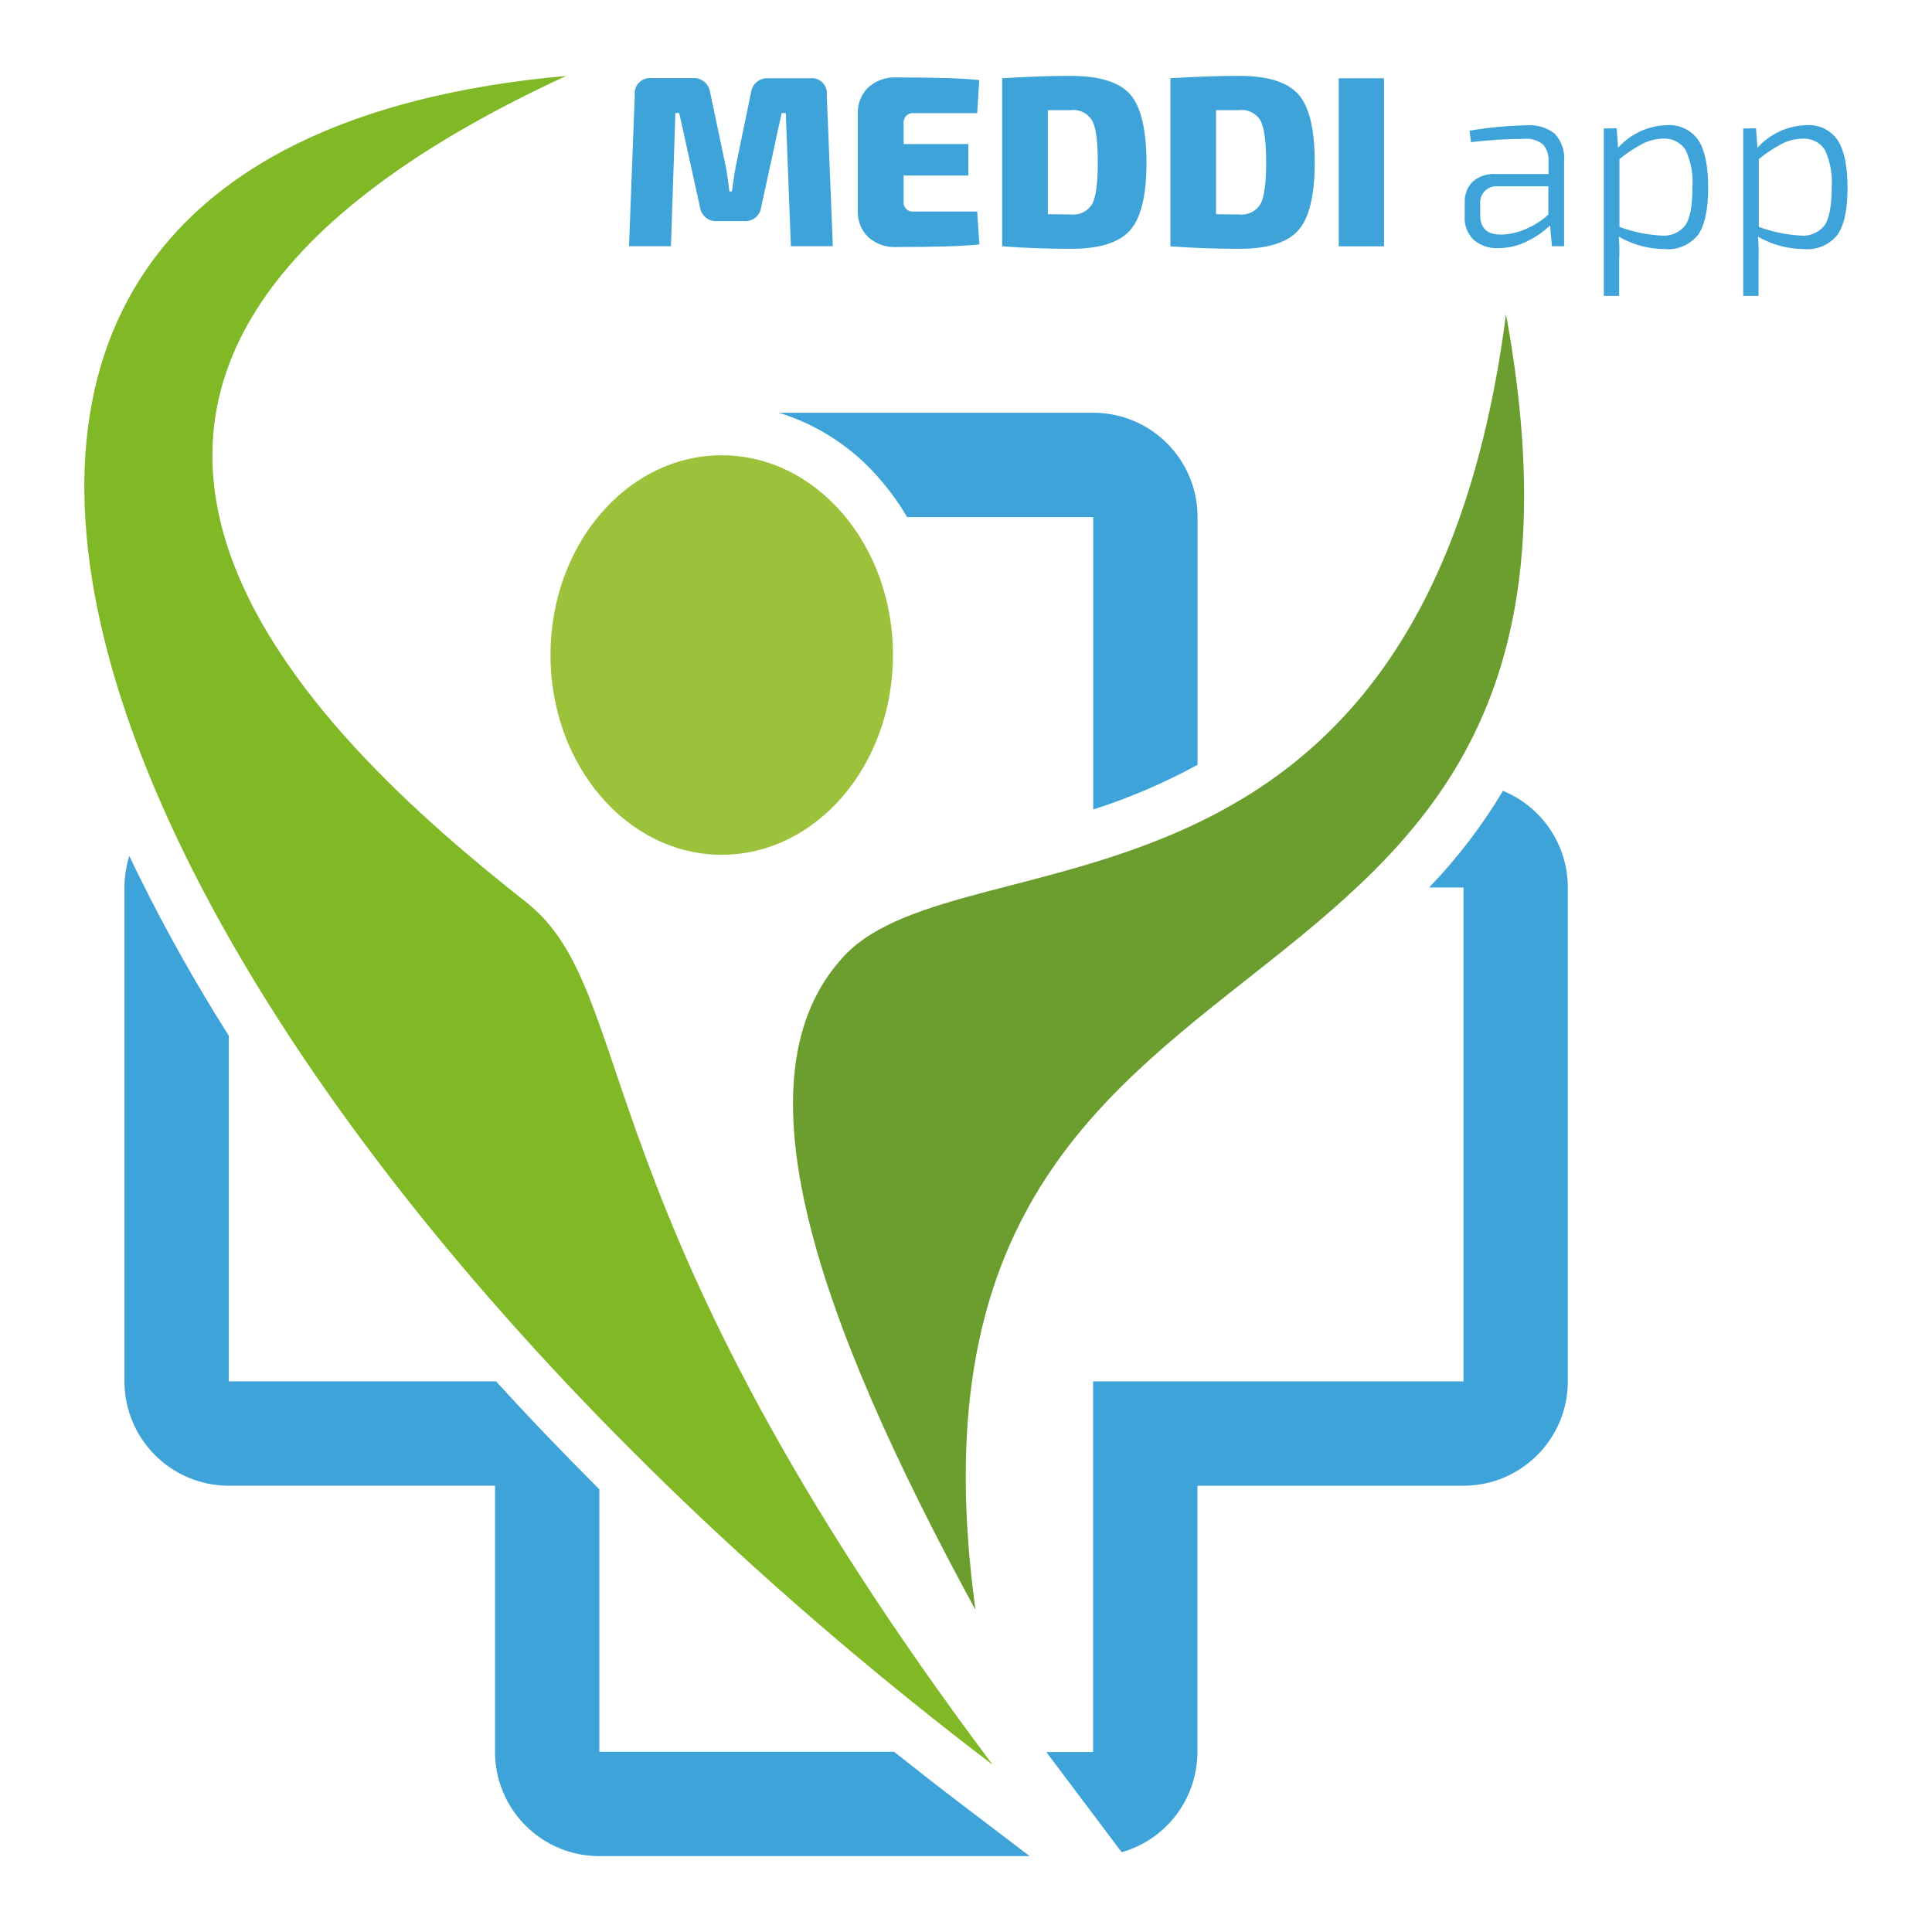
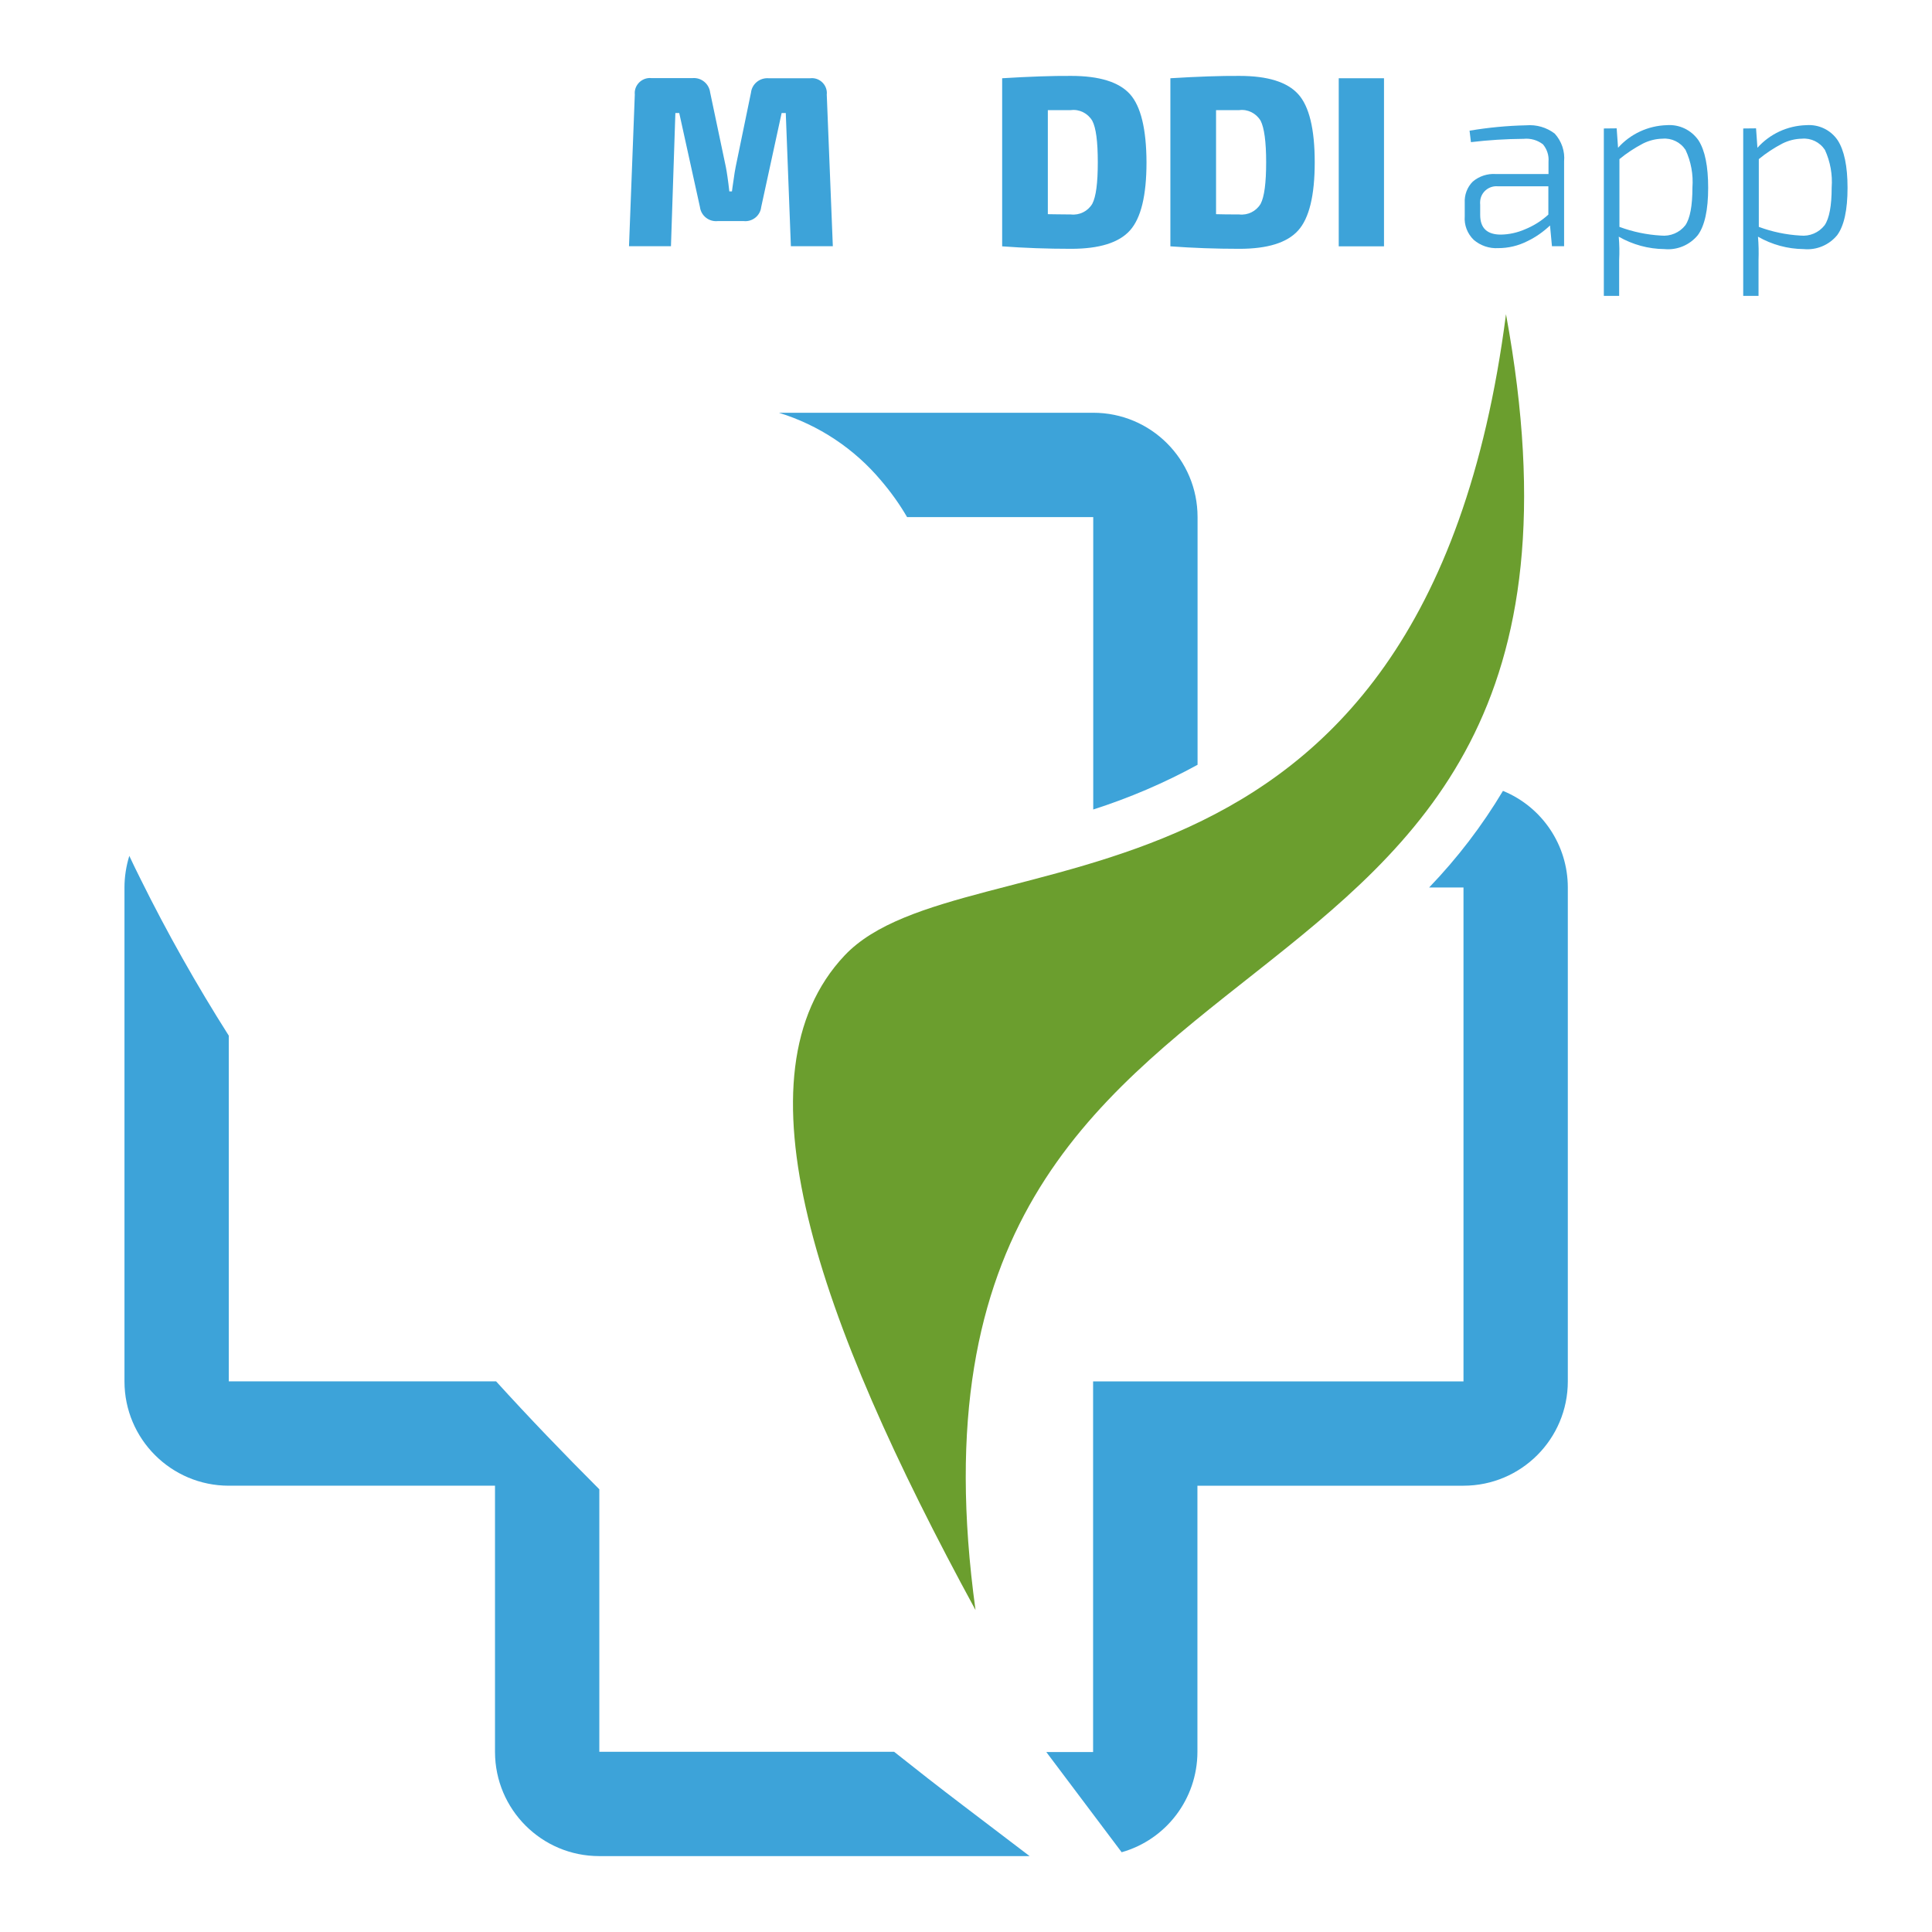
<svg xmlns="http://www.w3.org/2000/svg" version="1.1" id="Vrstva_1" x="0px" y="0px" width="140px" height="140px" viewBox="0 0 140 140" style="enable-background:new 0 0 140 140;" xml:space="preserve">
  <style type="text/css">
	.st0{fill:#80B826;}
	.st1{fill:#9CC23B;}
	.st2{fill:#6B9E2E;}
	.st3{fill:#3DA3D9;}
</style>
  <g>
-     <path class="st0" d="M41.03,5.5c-47.12,21.74-17.68,48.23-2.92,59.86c8.41,6.61,3.58,22.21,33.82,62.52   C7.92,79.21-22.21,11.17,41.03,5.5" />
-     <path class="st1" d="M52.3,32.99c6.85,0,12.41,6.48,12.41,14.47c0,8-5.56,14.48-12.41,14.48s-12.41-6.48-12.41-14.48   C39.89,39.46,45.45,32.99,52.3,32.99" />
    <path class="st2" d="M109.13,22.77c10.54,57.33-46.06,38.52-38.44,93.9C59.14,95.45,53.05,77.89,61.2,69.24   C69.88,60.04,103.15,69.06,109.13,22.77" />
    <path class="st3" d="M74.61,134.5H43.42c-4.17,0-7.54-3.38-7.55-7.54v-19.3H16.58c-4.17,0-7.56-3.38-7.56-7.56V64.31   c0-0.77,0.12-1.54,0.35-2.29c0.26,0.56,0.53,1.11,0.81,1.67c1.93,3.9,4.07,7.69,6.4,11.36v25.05h19.37   c2.38,2.62,4.88,5.22,7.48,7.82v19.02h21.36c1.62,1.29,3.26,2.57,4.93,3.84L74.61,134.5z" />
    <path class="st3" d="M108.91,57.31c2.84,1.16,4.7,3.93,4.7,7v35.79c0,4.17-3.38,7.56-7.56,7.56H86.77v19.3   c-0.01,3.38-2.25,6.34-5.49,7.26l-5.46-7.26h3.39V100.1h26.84V64.31h-2.49C105.6,62.19,107.4,59.84,108.91,57.31" />
    <path class="st3" d="M56.44,29.91h22.78c4.18,0,7.56,3.38,7.56,7.56v17.95c-2.41,1.32-4.94,2.4-7.56,3.24V37.47H65.73   c-0.54-0.93-1.17-1.81-1.87-2.63C61.91,32.51,59.33,30.8,56.44,29.91" />
    <path class="st3" d="M55.7,5.67h3.01c0.59-0.07,1.13,0.36,1.2,0.95c0.01,0.08,0.01,0.15,0,0.23l0.44,10.99h-3.04l-0.37-9.65h-0.3   l-1.48,6.81c-0.07,0.64-0.65,1.09-1.28,1.02h0h-1.86c-0.64,0.07-1.22-0.38-1.3-1.02l-1.5-6.81h-0.28l-0.32,9.65h-3.04l0.42-10.99   c-0.06-0.59,0.38-1.12,0.97-1.19c0.08-0.01,0.15-0.01,0.23,0h2.97c0.64-0.06,1.21,0.4,1.29,1.04l1.14,5.41   c0.07,0.36,0.16,0.95,0.25,1.76h0.19c0-0.08,0.05-0.34,0.11-0.78c0.06-0.43,0.11-0.77,0.16-1l1.11-5.38   C54.49,6.08,55.06,5.62,55.7,5.67" />
-     <path class="st3" d="M70.81,15.33l0.16,2.38c-1.15,0.13-3.17,0.19-6.03,0.19c-0.74,0.04-1.46-0.22-2.02-0.71   c-0.51-0.5-0.79-1.19-0.76-1.9V8.23c-0.03-0.71,0.25-1.4,0.76-1.9c0.55-0.49,1.27-0.75,2.01-0.72c2.87,0,4.88,0.07,6.03,0.19   L70.81,8.2h-4.57c-0.37-0.05-0.71,0.21-0.76,0.58c-0.01,0.06-0.01,0.12,0,0.18v1.48h4.69v2.28h-4.69v1.85   c-0.05,0.37,0.2,0.71,0.57,0.76c0.06,0.01,0.13,0.01,0.19,0L70.81,15.33z" />
    <path class="st3" d="M72.62,17.85V5.67c1.98-0.12,3.64-0.18,4.99-0.17c2.05,0,3.47,0.44,4.27,1.32c0.79,0.88,1.19,2.53,1.2,4.94   c0,2.41-0.4,4.05-1.2,4.94c-0.8,0.89-2.22,1.33-4.27,1.33c-1.71,0-3.38-0.06-5-0.18H72.62z M75.93,7.99v7.53   c0.34,0,0.9,0.02,1.67,0.02c0.62,0.07,1.23-0.23,1.55-0.77c0.27-0.51,0.4-1.5,0.4-3.01s-0.13-2.5-0.4-3.01   c-0.32-0.54-0.93-0.85-1.55-0.77H75.93z" />
    <path class="st3" d="M84.81,17.85V5.67c1.98-0.12,3.64-0.18,5-0.17c2.05,0,3.46,0.44,4.26,1.32c0.8,0.88,1.2,2.53,1.2,4.94   c0,2.41-0.4,4.05-1.2,4.94c-0.8,0.89-2.22,1.33-4.26,1.33C88.1,18.03,86.44,17.97,84.81,17.85 M88.12,7.99v7.53   c0.34,0.01,0.9,0.02,1.68,0.02c0.62,0.07,1.23-0.23,1.55-0.77c0.27-0.51,0.4-1.52,0.4-3.01c0-1.5-0.14-2.5-0.4-3.01   c-0.32-0.54-0.93-0.85-1.55-0.77H88.12z" />
    <rect x="97.01" y="5.67" class="st3" width="3.28" height="12.18" />
    <path class="st3" d="M106.59,10.3l-0.1-0.83c1.36-0.23,2.73-0.36,4.11-0.39c0.74-0.06,1.47,0.15,2.06,0.6   c0.5,0.55,0.75,1.28,0.68,2.02v6.14h-0.88l-0.14-1.5c-0.49,0.46-1.04,0.85-1.65,1.14c-0.65,0.33-1.37,0.5-2.1,0.5   c-0.65,0.04-1.29-0.18-1.78-0.6c-0.46-0.45-0.7-1.07-0.65-1.71v-0.98c-0.03-0.57,0.18-1.13,0.58-1.53   c0.46-0.39,1.06-0.59,1.66-0.55h3.83v-0.9c0.04-0.45-0.11-0.9-0.4-1.25c-0.4-0.31-0.9-0.45-1.4-0.4   C109.12,10.07,107.85,10.15,106.59,10.3L106.59,10.3z M107.26,14.83v0.74c0,0.96,0.5,1.43,1.5,1.43c0.6-0.01,1.19-0.14,1.74-0.38   c0.62-0.25,1.2-0.61,1.7-1.07v-2.05h-3.65c-0.65-0.06-1.23,0.41-1.29,1.06c0,0,0,0,0,0.01C107.25,14.66,107.25,14.75,107.26,14.83" />
    <path class="st3" d="M117.15,9.3l0.1,1.41c0.9-1.01,2.18-1.6,3.53-1.64c0.91-0.07,1.78,0.35,2.3,1.1c0.47,0.73,0.7,1.88,0.7,3.44   c0,1.6-0.25,2.75-0.75,3.43c-0.59,0.72-1.5,1.1-2.42,1.01c-1.16-0.01-2.3-0.32-3.31-0.9c0.05,0.56,0.06,1.13,0.03,1.7v2.59h-1.11   V9.31L117.15,9.3z M117.35,11.53v4.91c0.97,0.36,1.98,0.57,3.01,0.63c0.68,0.07,1.35-0.21,1.77-0.75c0.34-0.5,0.51-1.41,0.51-2.73   c0.07-0.94-0.1-1.88-0.5-2.73c-0.37-0.56-1.01-0.87-1.67-0.81c-0.49,0.01-0.97,0.13-1.41,0.35   C118.45,10.72,117.87,11.1,117.35,11.53" />
    <path class="st3" d="M127.25,9.3l0.1,1.41c0.9-1.01,2.18-1.6,3.53-1.64c0.91-0.07,1.78,0.34,2.29,1.1   c0.47,0.73,0.71,1.88,0.71,3.44c0,1.6-0.25,2.75-0.75,3.43c-0.59,0.72-1.5,1.1-2.43,1.01c-1.16-0.01-2.3-0.32-3.31-0.9   c0.05,0.56,0.06,1.13,0.04,1.7v2.59h-1.11V9.31L127.25,9.3z M127.45,11.53v4.91c0.97,0.36,1.98,0.57,3.01,0.63   c0.68,0.07,1.34-0.21,1.76-0.75c0.34-0.5,0.51-1.41,0.51-2.73c0.07-0.94-0.1-1.88-0.49-2.73c-0.37-0.56-1.01-0.87-1.67-0.81   c-0.49,0.01-0.97,0.13-1.41,0.35C128.55,10.72,127.98,11.09,127.45,11.53" />
  </g>
</svg>